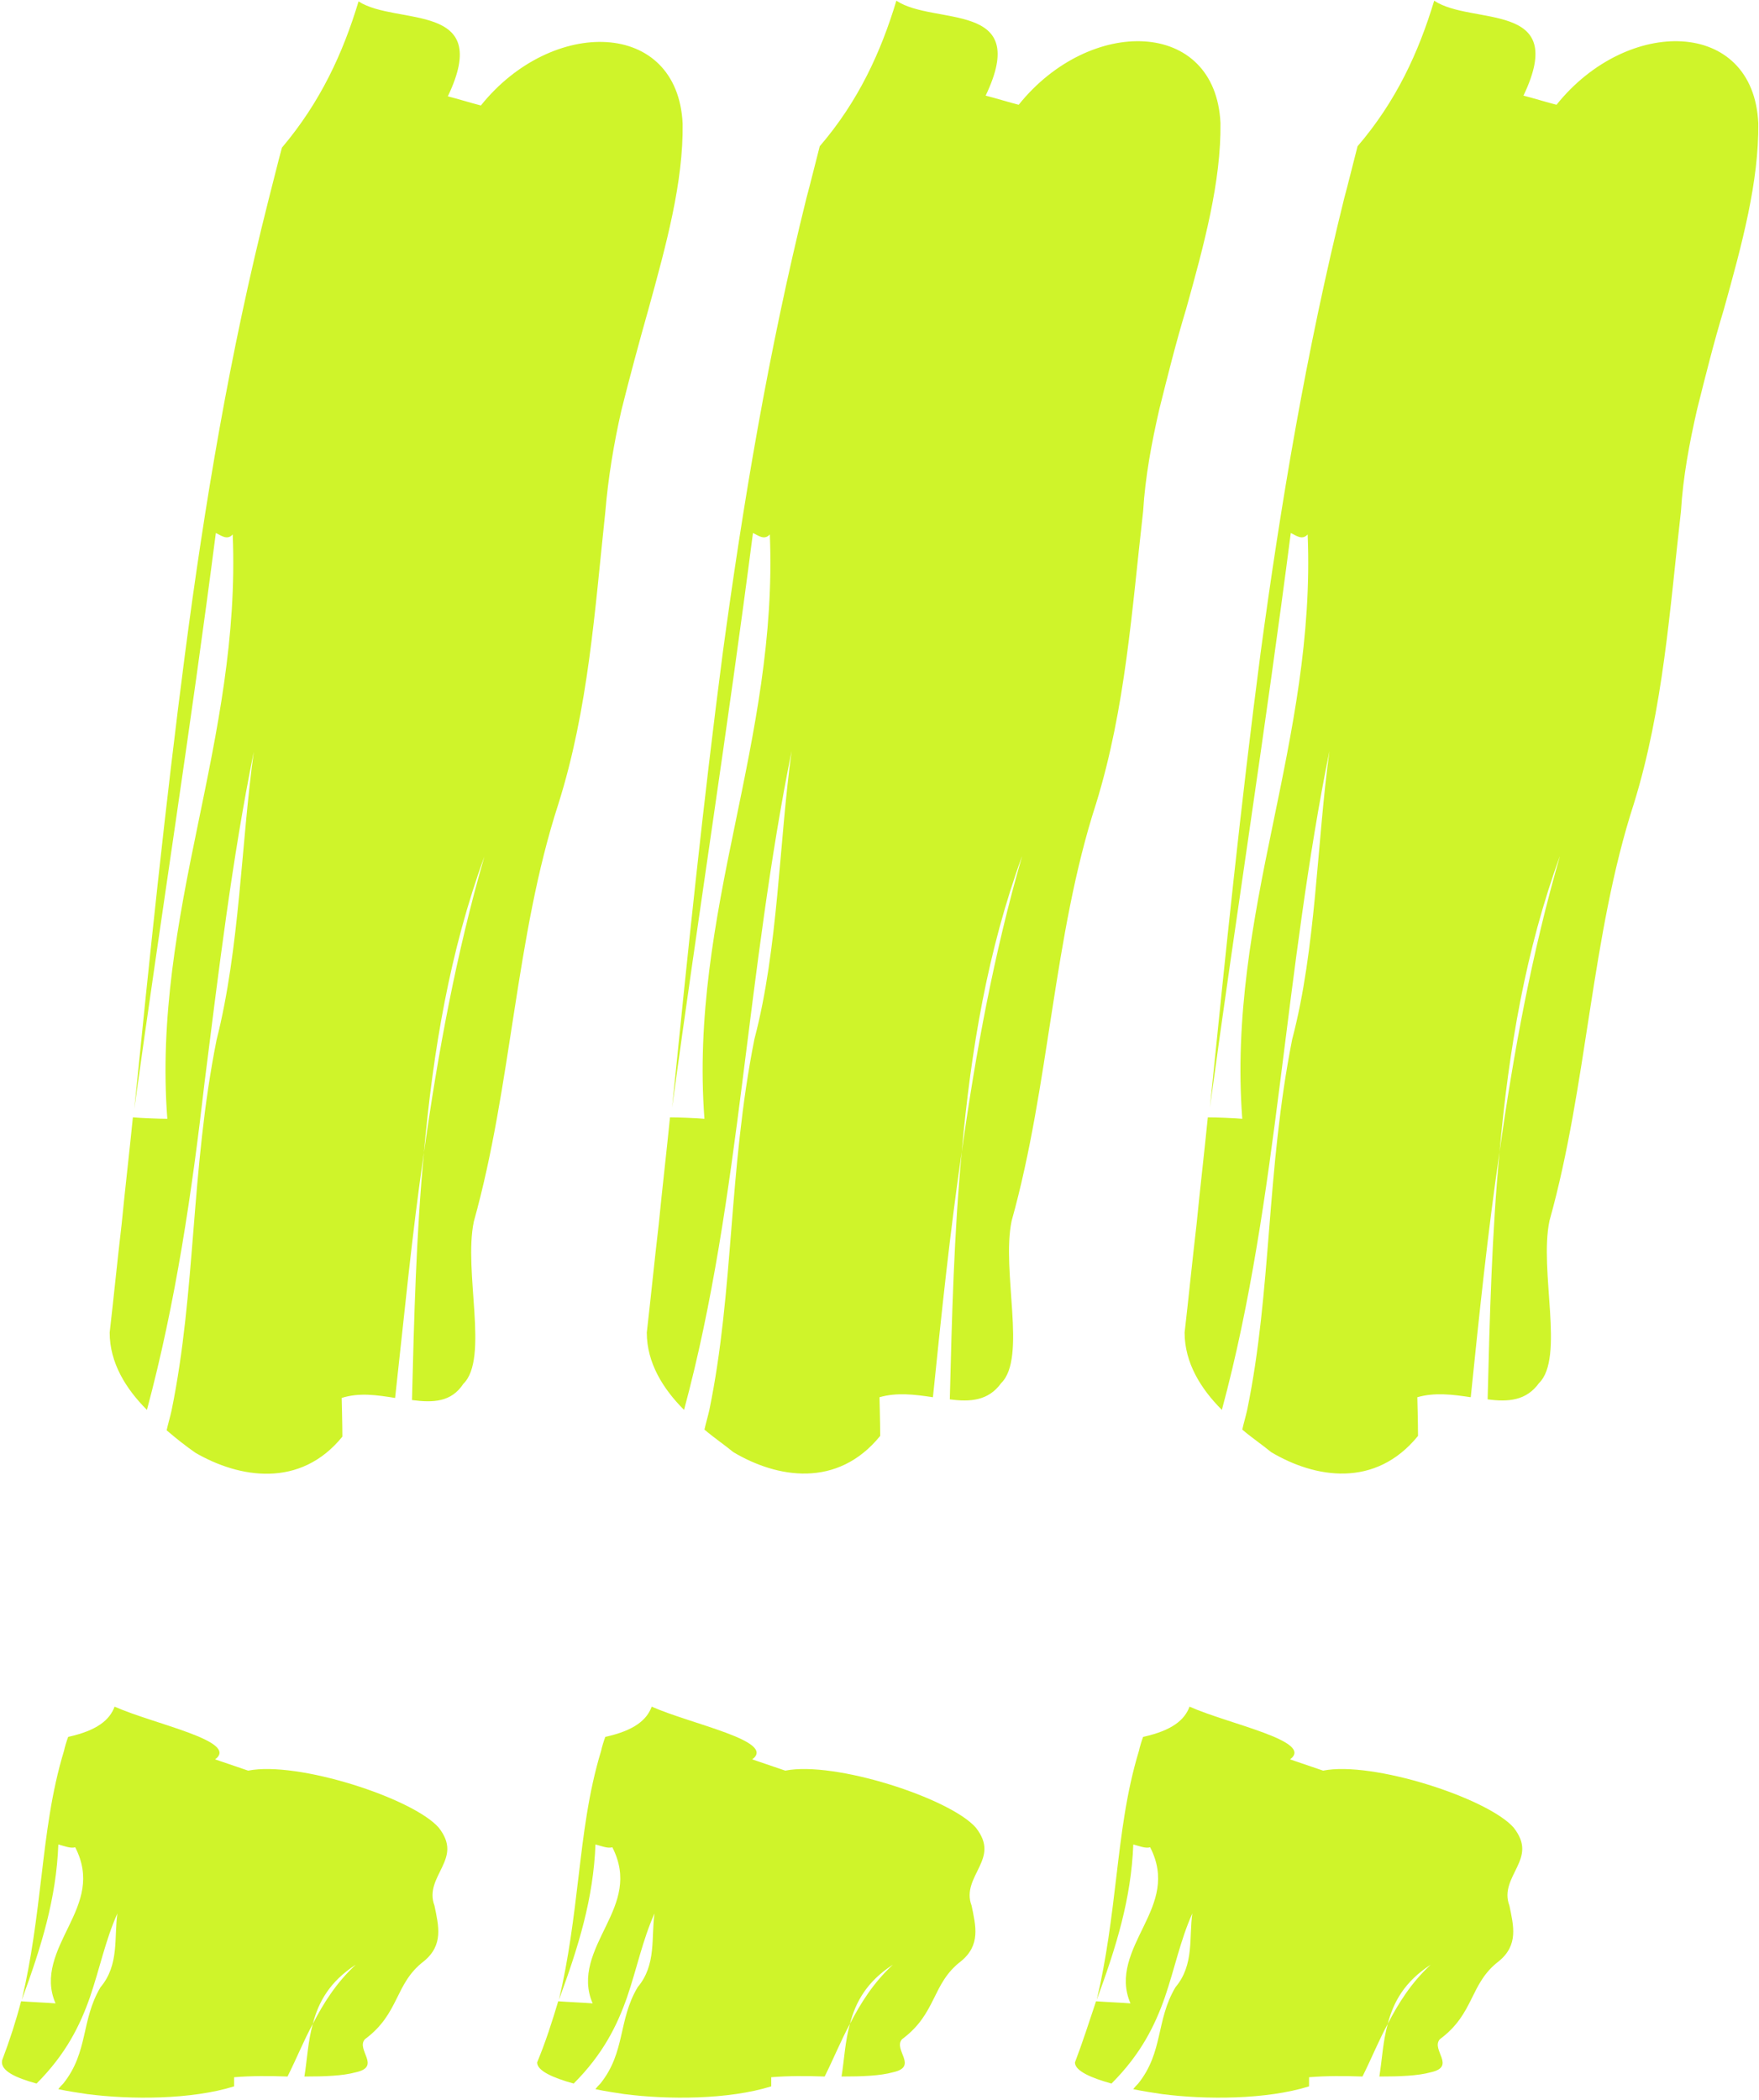
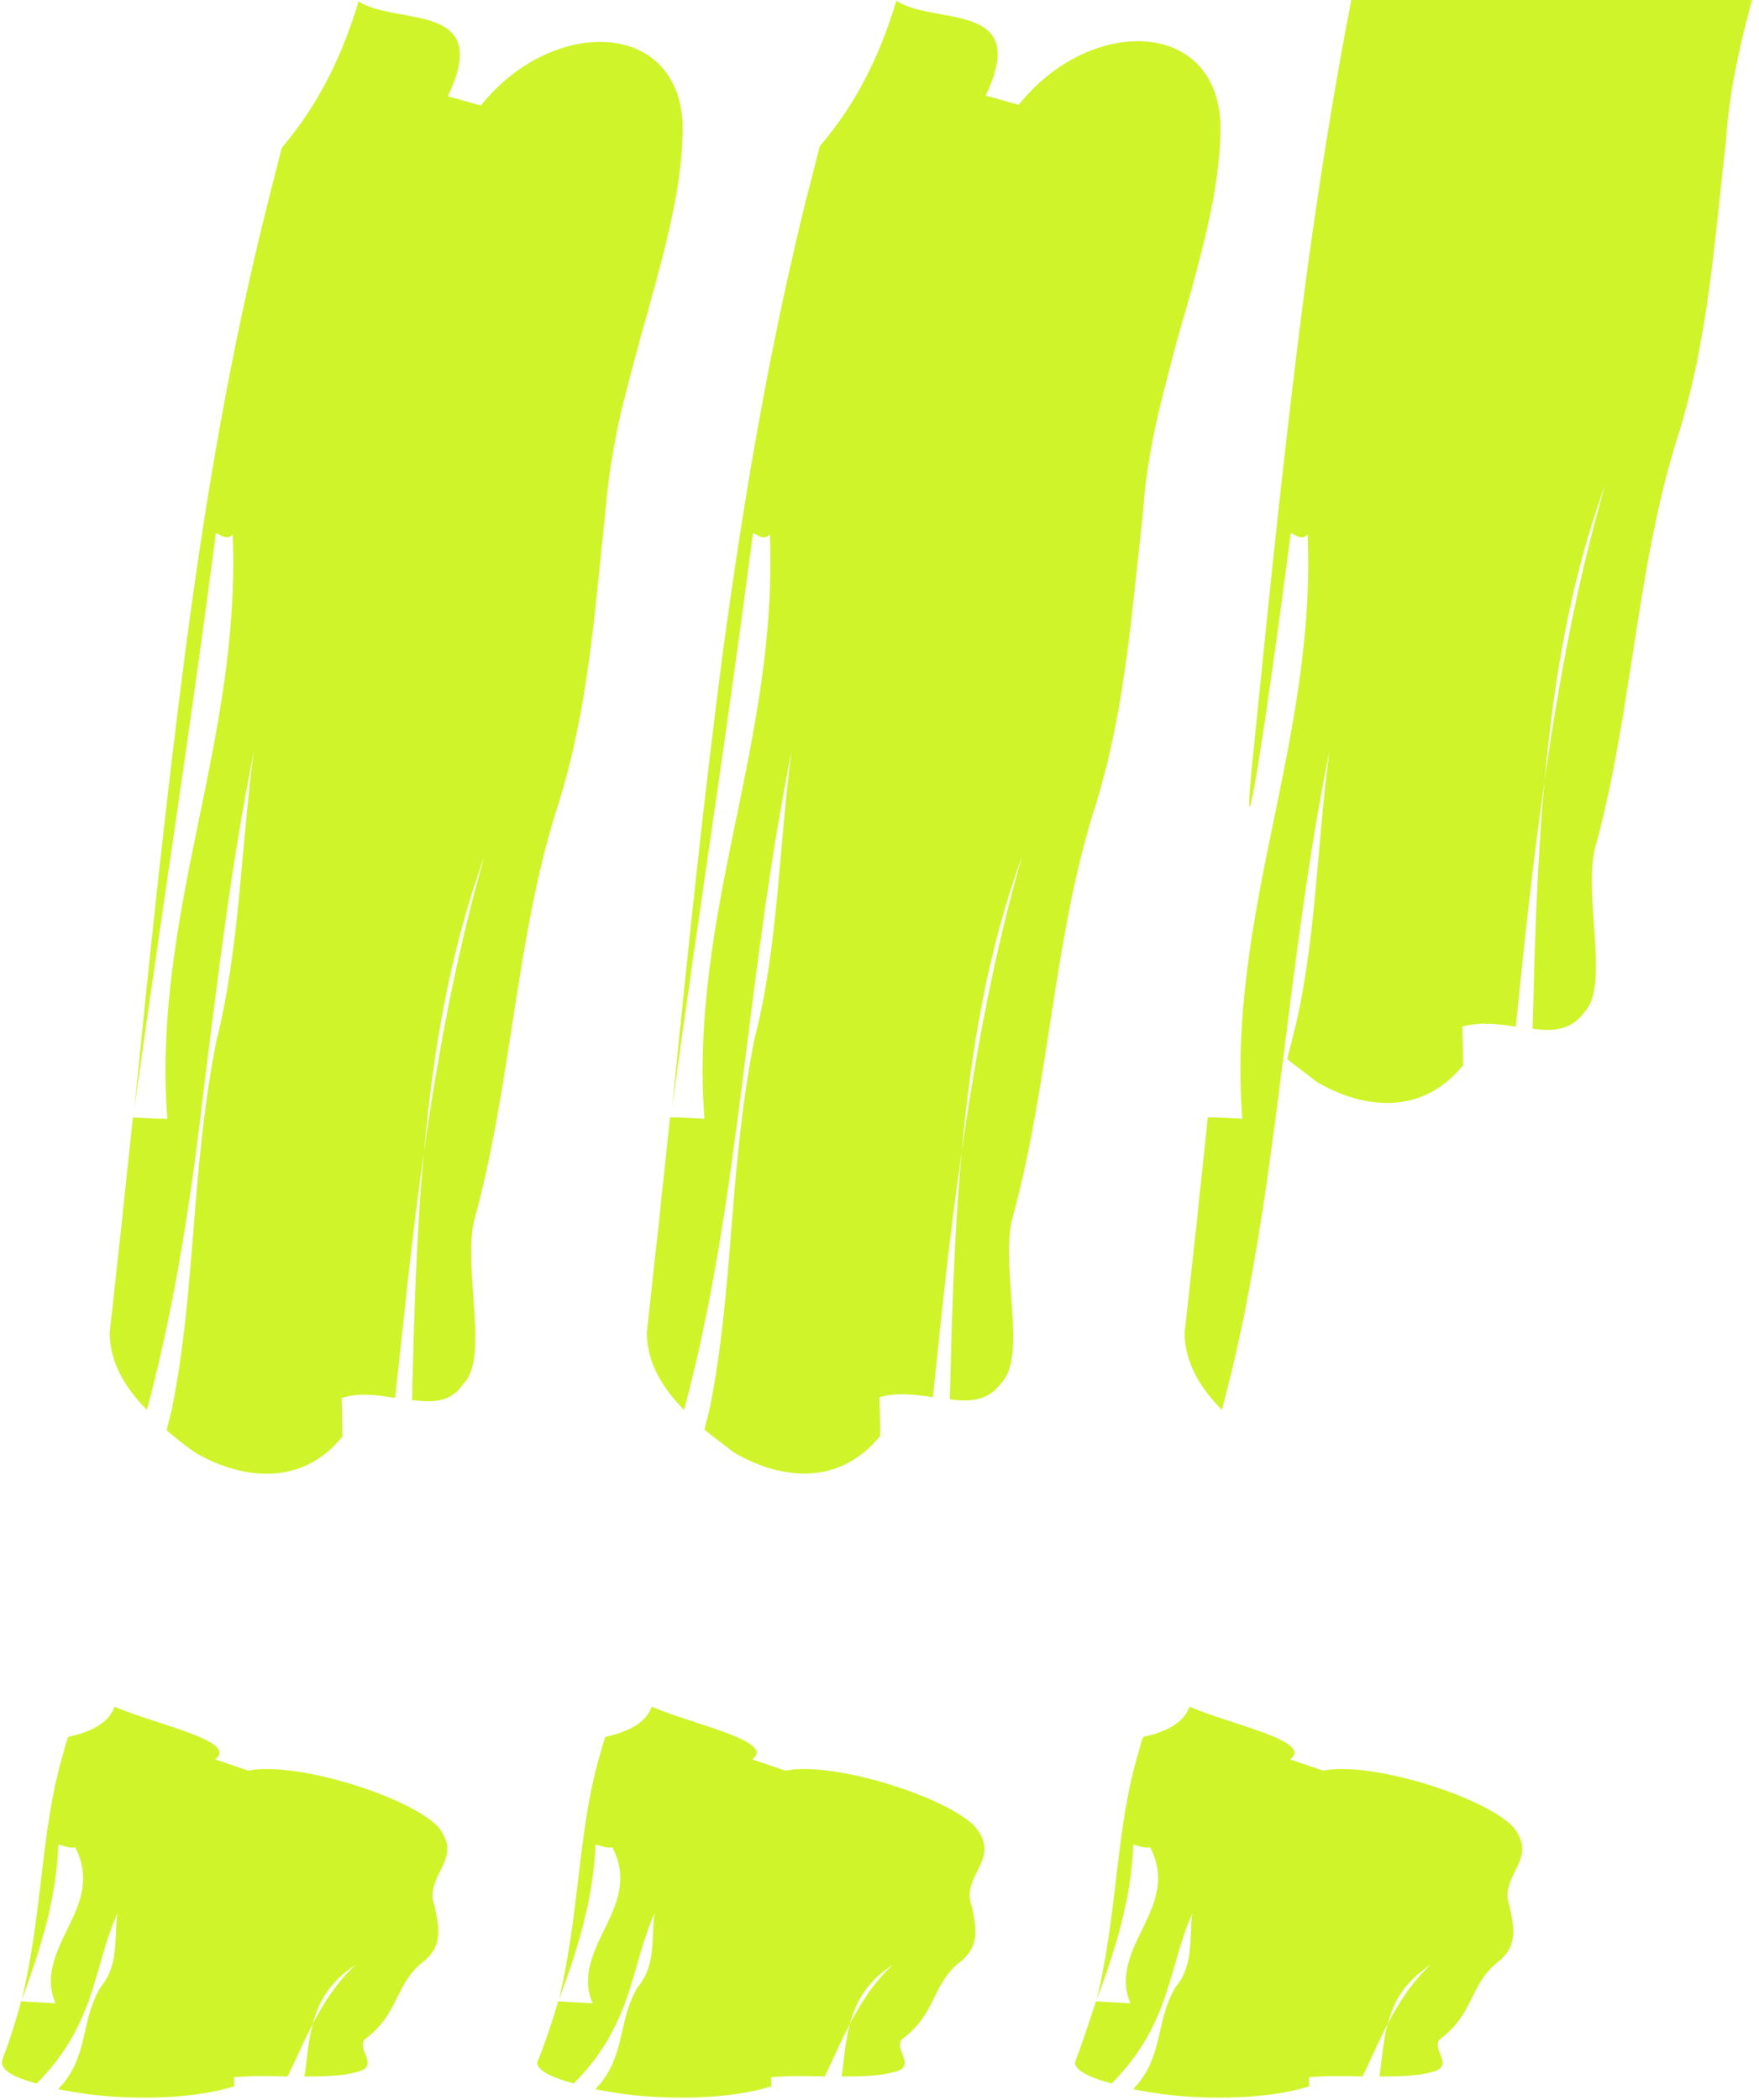
<svg xmlns="http://www.w3.org/2000/svg" height="298.6" preserveAspectRatio="xMidYMid meet" version="1.0" viewBox="0.0 -0.2 250.2 298.6" width="250.2" zoomAndPan="magnify">
  <g id="change1_1">
-     <path d="M20.9,200.3c-3-3-5.3-6.7-5.3-11c0.6-5.2,1.1-10.3,1.7-15.4c0.5-5.1,1.1-10.2,1.6-15.2 c1.2,0.1,3.7,0.2,4.9,0.2c-1.1-14.3,1.5-28.1,4.3-41.6c2.8-13.6,5.6-26.9,5-41.5c-0.8,0.9-1.7,0.1-2.4-0.2 c-3.6,27.9-7.7,53.8-11.6,81.9c2.2-21.8,4.4-43.1,7.2-64.6c2.8-21.4,6.4-43,11.9-64.7c0.5-1.9,1.4-5.6,1.9-7.4 C45.6,14.3,48.8,7.3,51,0c5.4,3.5,19.2-0.1,12.7,13.5c1.2,0.3,3.5,1,4.7,1.3C78.5,2.2,96.4,2.5,97.1,17.4c0.1,8.3-2.3,17.1-4.9,26.5 c-1.3,4.6-2.6,9.4-3.8,14.2c-1.1,4.8-1.9,9.7-2.3,14.5c-1.5,14-2.4,28-6.7,41.6c-6.1,18.8-6.6,40-12,59.3 c-1.5,7.1,2.2,19.5-1.5,23.1c-1.7,2.6-4.3,2.7-7.3,2.3c0.3-11.8,0.6-23.6,1.7-35.2c2-14.2,4.6-28.3,8.6-42.1 c-4.9,13.4-7.3,27.6-8.6,42.1c-1.7,11.6-2.8,23.2-4.1,34.9c-2.5-0.4-5.1-0.8-7.6,0c0,0,0.1,3.7,0.1,5.5c-6,7.4-14.7,5.9-20.9,2.3 c-1.3-0.9-2.7-2-4.1-3.2c0.2-0.9,0.5-1.9,0.7-2.8c3.5-17.1,2.7-34.1,6.4-52.7c3.3-13,3.5-28,5.3-41c-3.1,15.3-5,31.2-7,47 C27.3,169.4,25,185,20.9,200.3z M5.2,296.1c4.2-4.2,6.2-8.3,7.6-12.3c1.4-4.1,2.2-8.1,3.9-11.9c-0.5,3.4,0.3,7.3-2.4,10.5 c-2.8,4.7-1.7,9.2-5.3,13.7c-0.2,0.2-0.5,0.5-0.7,0.8c1.4,0.3,2.8,0.5,4.1,0.7c6.2,0.8,14.8,0.8,20.9-1.1c0-0.4,0-1.3,0-1.3 c2.4-0.2,5-0.2,7.6-0.1c1.3-2.6,2.3-5.1,3.6-7.5c0.8-3.1,2.4-6,6.1-8.4c-2.8,2.6-4.6,5.5-6.1,8.4c-0.7,2.5-0.8,5-1.2,7.5 c2.9,0,5.5-0.1,7.3-0.6c3.7-0.8,0-3.2,1.3-4.7c5-3.7,4.2-7.9,8.4-11.1c2.8-2.3,2.1-5,1.5-7.9c-0.8-2.1,0.3-3.8,1.1-5.5 c0.8-1.7,1.3-3.3-0.5-5.6c-3.7-4.2-20.1-9.5-27.1-8.1c-1.2-0.4-3.5-1.2-4.7-1.6c3.5-2.6-8.7-5-14.3-7.5c-0.7,1.9-2.5,3.4-6.6,4.3 c-0.2,0.5-0.5,1.5-0.6,2c-1.8,5.9-2.5,11.9-3.2,17.8c-0.7,5.9-1.4,11.7-2.8,17.6c2.8-7.6,4.9-14.4,5.2-22.1c0.8,0.2,1.7,0.6,2.4,0.4 c2.2,4.3,0.8,7.7-0.9,11.2c-1.7,3.5-3.6,7.1-1.9,11c-1.2-0.1-3.6-0.2-4.9-0.3c-0.7,2.7-1.6,5.5-2.7,8.4C0,294.3,2.3,295.3,5.2,296.1 z M107.1,75.6c0.7,0.3,1.6,1.1,2.4,0.2c0.6,14.6-2.2,27.9-5,41.5c-2.8,13.5-5.4,27.2-4.3,41.6c-1.2-0.1-3.6-0.2-4.9-0.2 c-0.5,5-1.1,10.1-1.6,15.2c-0.6,5.1-1.1,10.2-1.7,15.4c0,4.3,2.3,8,5.3,11c4.1-15.2,6.3-30.9,8.3-46.7c2-15.8,3.9-31.7,7-47 c-1.8,13.1-1.9,28.1-5.3,41c-3.7,18.7-2.9,35.7-6.4,52.7c-0.2,0.9-0.5,1.9-0.7,2.8c1.4,1.2,2.9,2.2,4.1,3.2 c6.2,3.7,14.8,5.2,20.9-2.3c0-1.8-0.1-5.5-0.1-5.5c2.4-0.7,5-0.4,7.6,0c1.2-11.7,2.4-23.3,4.1-34.9c1.3-14.5,3.7-28.7,8.6-42.1 c-4,13.8-6.6,27.9-8.6,42.1c-1.1,11.6-1.4,23.4-1.7,35.2c2.9,0.4,5.5,0.2,7.3-2.3c3.7-3.6,0-16,1.5-23.1c5.4-19.3,5.9-40.5,12-59.3 c4.2-13.6,5.1-27.6,6.7-41.6c0.3-4.9,1.2-9.7,2.3-14.5c1.2-4.8,2.4-9.6,3.8-14.2c2.6-9.3,5-18.2,4.9-26.5 c-0.7-14.9-18.6-15.2-28.7-2.6c-1.2-0.3-3.5-1-4.7-1.3c6.5-13.6-7.3-9.9-12.7-13.5c-2.2,7.3-5.4,14.3-10.9,20.7 c-0.5,1.9-1.4,5.6-1.9,7.4c-5.4,21.8-9,43.3-11.9,64.7c-2.8,21.4-5,42.8-7.2,64.6C99.4,129.4,103.5,103.5,107.1,75.6z M76.4,293.1 c0,1.2,2.3,2.2,5.2,3c4.2-4.2,6.2-8.3,7.6-12.3c1.4-4.1,2.2-8.1,3.9-11.9c-0.5,3.4,0.3,7.3-2.4,10.5c-2.8,4.7-1.7,9.2-5.3,13.7 c-0.2,0.2-0.5,0.5-0.7,0.8c1.4,0.3,2.8,0.5,4.1,0.7c6.2,0.8,14.8,0.8,20.9-1.1c0-0.4,0-1.3,0-1.3c2.4-0.2,5-0.2,7.6-0.1 c1.3-2.6,2.3-5.1,3.6-7.5c0.8-3.1,2.4-6,6.1-8.4c-2.8,2.6-4.6,5.5-6.1,8.4c-0.7,2.5-0.8,5-1.2,7.5c2.9,0,5.5-0.1,7.3-0.6 c3.7-0.8,0-3.2,1.3-4.7c5-3.7,4.2-7.9,8.4-11.1c2.8-2.3,2.1-5,1.5-7.9c-0.8-2.1,0.3-3.8,1.1-5.5c0.8-1.7,1.3-3.3-0.5-5.6 c-3.7-4.2-20.1-9.5-27.1-8.1c-1.2-0.4-3.5-1.2-4.7-1.6c3.5-2.6-8.7-5-14.3-7.5c-0.7,1.9-2.5,3.4-6.6,4.3c-0.2,0.5-0.5,1.5-0.6,2 c-1.8,5.9-2.5,11.9-3.2,17.8c-0.7,5.9-1.4,11.7-2.8,17.6c2.8-7.6,4.9-14.4,5.2-22.1c0.8,0.2,1.7,0.6,2.4,0.4 c2.2,4.3,0.8,7.7-0.9,11.2c-1.7,3.5-3.6,7.1-1.9,11c-1.2-0.1-3.6-0.2-4.9-0.3C78.5,287.4,77.6,290.2,76.4,293.1z M183.6,75.6 c0.7,0.3,1.6,1.1,2.4,0.2c0.6,14.6-2.2,27.9-5,41.5c-2.8,13.5-5.4,27.2-4.3,41.6c-1.2-0.1-3.6-0.2-4.9-0.2c-0.5,5-1.1,10.1-1.6,15.2 c-0.6,5.1-1.1,10.2-1.7,15.4c0,4.3,2.3,8,5.3,11c4.1-15.2,6.3-30.9,8.3-46.7c2-15.8,3.9-31.7,7-47c-1.8,13.1-1.9,28.1-5.3,41 c-3.7,18.7-2.9,35.7-6.4,52.7c-0.2,0.9-0.5,1.9-0.7,2.8c1.4,1.2,2.9,2.2,4.1,3.2c6.2,3.7,14.8,5.2,20.9-2.3c0-1.8-0.1-5.5-0.1-5.5 c2.4-0.7,5-0.4,7.6,0c1.2-11.7,2.4-23.3,4.1-34.9c1.3-14.5,3.7-28.7,8.6-42.1c-4,13.8-6.6,27.9-8.6,42.1 c-1.1,11.6-1.4,23.4-1.7,35.2c2.9,0.4,5.5,0.2,7.3-2.3c3.7-3.6,0-16,1.5-23.1c5.4-19.3,5.9-40.5,12-59.3c4.2-13.6,5.1-27.6,6.7-41.6 c0.3-4.9,1.2-9.7,2.3-14.5c1.2-4.8,2.4-9.6,3.8-14.2c2.6-9.3,5-18.2,4.9-26.5c-0.7-14.9-18.6-15.2-28.7-2.6c-1.2-0.3-3.5-1-4.7-1.3 c6.5-13.6-7.3-9.9-12.7-13.5c-2.2,7.3-5.4,14.3-10.9,20.7c-0.5,1.9-1.4,5.6-1.9,7.4c-5.4,21.8-9,43.3-11.9,64.7 c-2.8,21.4-5,42.8-7.2,64.6C175.9,129.4,180,103.5,183.6,75.6z M152.9,293.1c0,1.2,2.3,2.2,5.2,3c4.2-4.2,6.2-8.3,7.6-12.3 c1.4-4.1,2.2-8.1,3.9-11.9c-0.5,3.4,0.3,7.3-2.4,10.5c-2.8,4.7-1.7,9.2-5.3,13.7c-0.2,0.2-0.5,0.5-0.7,0.8c1.4,0.3,2.8,0.5,4.1,0.7 c6.2,0.8,14.8,0.8,20.9-1.1c0-0.4,0-1.3,0-1.3c2.4-0.2,5-0.2,7.6-0.1c1.3-2.6,2.3-5.1,3.6-7.5c0.8-3.1,2.4-6,6.1-8.4 c-2.8,2.6-4.6,5.5-6.1,8.4c-0.7,2.5-0.8,5-1.2,7.5c2.9,0,5.5-0.1,7.3-0.6c3.7-0.8,0-3.2,1.3-4.7c5-3.7,4.2-7.9,8.4-11.1 c2.8-2.3,2.1-5,1.5-7.9c-0.8-2.1,0.3-3.8,1.1-5.5c0.8-1.7,1.3-3.3-0.5-5.6c-3.7-4.2-20.1-9.5-27.1-8.1c-1.2-0.4-3.5-1.2-4.7-1.6 c3.5-2.6-8.7-5-14.3-7.5c-0.7,1.9-2.5,3.4-6.6,4.3c-0.2,0.5-0.5,1.5-0.6,2c-1.8,5.9-2.5,11.9-3.2,17.8c-0.7,5.9-1.4,11.7-2.8,17.6 c2.8-7.6,4.9-14.4,5.2-22.1c0.8,0.2,1.7,0.6,2.4,0.4c2.2,4.3,0.8,7.7-0.9,11.2c-1.7,3.5-3.6,7.1-1.9,11c-1.2-0.1-3.6-0.2-4.9-0.3 C154.9,287.4,154,290.2,152.9,293.1z" fill="#CFF42A" />
+     <path d="M20.9,200.3c-3-3-5.3-6.7-5.3-11c0.6-5.2,1.1-10.3,1.7-15.4c0.5-5.1,1.1-10.2,1.6-15.2 c1.2,0.1,3.7,0.2,4.9,0.2c-1.1-14.3,1.5-28.1,4.3-41.6c2.8-13.6,5.6-26.9,5-41.5c-0.8,0.9-1.7,0.1-2.4-0.2 c-3.6,27.9-7.7,53.8-11.6,81.9c2.2-21.8,4.4-43.1,7.2-64.6c2.8-21.4,6.4-43,11.9-64.7c0.5-1.9,1.4-5.6,1.9-7.4 C45.6,14.3,48.8,7.3,51,0c5.4,3.5,19.2-0.1,12.7,13.5c1.2,0.3,3.5,1,4.7,1.3C78.5,2.2,96.4,2.5,97.1,17.4c0.1,8.3-2.3,17.1-4.9,26.5 c-1.3,4.6-2.6,9.4-3.8,14.2c-1.1,4.8-1.9,9.7-2.3,14.5c-1.5,14-2.4,28-6.7,41.6c-6.1,18.8-6.6,40-12,59.3 c-1.5,7.1,2.2,19.5-1.5,23.1c-1.7,2.6-4.3,2.7-7.3,2.3c0.3-11.8,0.6-23.6,1.7-35.2c2-14.2,4.6-28.3,8.6-42.1 c-4.9,13.4-7.3,27.6-8.6,42.1c-1.7,11.6-2.8,23.2-4.1,34.9c-2.5-0.4-5.1-0.8-7.6,0c0,0,0.1,3.7,0.1,5.5c-6,7.4-14.7,5.9-20.9,2.3 c-1.3-0.9-2.7-2-4.1-3.2c0.2-0.9,0.5-1.9,0.7-2.8c3.5-17.1,2.7-34.1,6.4-52.7c3.3-13,3.5-28,5.3-41c-3.1,15.3-5,31.2-7,47 C27.3,169.4,25,185,20.9,200.3z M5.2,296.1c4.2-4.2,6.2-8.3,7.6-12.3c1.4-4.1,2.2-8.1,3.9-11.9c-0.5,3.4,0.3,7.3-2.4,10.5 c-2.8,4.7-1.7,9.2-5.3,13.7c-0.2,0.2-0.5,0.5-0.7,0.8c1.4,0.3,2.8,0.5,4.1,0.7c6.2,0.8,14.8,0.8,20.9-1.1c0-0.4,0-1.3,0-1.3 c2.4-0.2,5-0.2,7.6-0.1c1.3-2.6,2.3-5.1,3.6-7.5c0.8-3.1,2.4-6,6.1-8.4c-2.8,2.6-4.6,5.5-6.1,8.4c-0.7,2.5-0.8,5-1.2,7.5 c2.9,0,5.5-0.1,7.3-0.6c3.7-0.8,0-3.2,1.3-4.7c5-3.7,4.2-7.9,8.4-11.1c2.8-2.3,2.1-5,1.5-7.9c-0.8-2.1,0.3-3.8,1.1-5.5 c0.8-1.7,1.3-3.3-0.5-5.6c-3.7-4.2-20.1-9.5-27.1-8.1c-1.2-0.4-3.5-1.2-4.7-1.6c3.5-2.6-8.7-5-14.3-7.5c-0.7,1.9-2.5,3.4-6.6,4.3 c-0.2,0.5-0.5,1.5-0.6,2c-1.8,5.9-2.5,11.9-3.2,17.8c-0.7,5.9-1.4,11.7-2.8,17.6c2.8-7.6,4.9-14.4,5.2-22.1c0.8,0.2,1.7,0.6,2.4,0.4 c2.2,4.3,0.8,7.7-0.9,11.2c-1.7,3.5-3.6,7.1-1.9,11c-1.2-0.1-3.6-0.2-4.9-0.3c-0.7,2.7-1.6,5.5-2.7,8.4C0,294.3,2.3,295.3,5.2,296.1 z M107.1,75.6c0.7,0.3,1.6,1.1,2.4,0.2c0.6,14.6-2.2,27.9-5,41.5c-2.8,13.5-5.4,27.2-4.3,41.6c-1.2-0.1-3.6-0.2-4.9-0.2 c-0.5,5-1.1,10.1-1.6,15.2c-0.6,5.1-1.1,10.2-1.7,15.4c0,4.3,2.3,8,5.3,11c4.1-15.2,6.3-30.9,8.3-46.7c2-15.8,3.9-31.7,7-47 c-1.8,13.1-1.9,28.1-5.3,41c-3.7,18.7-2.9,35.7-6.4,52.7c-0.2,0.9-0.5,1.9-0.7,2.8c1.4,1.2,2.9,2.2,4.1,3.2 c6.2,3.7,14.8,5.2,20.9-2.3c0-1.8-0.1-5.5-0.1-5.5c2.4-0.7,5-0.4,7.6,0c1.2-11.7,2.4-23.3,4.1-34.9c1.3-14.5,3.7-28.7,8.6-42.1 c-4,13.8-6.6,27.9-8.6,42.1c-1.1,11.6-1.4,23.4-1.7,35.2c2.9,0.4,5.5,0.2,7.3-2.3c3.7-3.6,0-16,1.5-23.1c5.4-19.3,5.9-40.5,12-59.3 c4.2-13.6,5.1-27.6,6.7-41.6c0.3-4.9,1.2-9.7,2.3-14.5c1.2-4.8,2.4-9.6,3.8-14.2c2.6-9.3,5-18.2,4.9-26.5 c-0.7-14.9-18.6-15.2-28.7-2.6c-1.2-0.3-3.5-1-4.7-1.3c6.5-13.6-7.3-9.9-12.7-13.5c-2.2,7.3-5.4,14.3-10.9,20.7 c-0.5,1.9-1.4,5.6-1.9,7.4c-5.4,21.8-9,43.3-11.9,64.7c-2.8,21.4-5,42.8-7.2,64.6C99.4,129.4,103.5,103.5,107.1,75.6z M76.4,293.1 c0,1.2,2.3,2.2,5.2,3c4.2-4.2,6.2-8.3,7.6-12.3c1.4-4.1,2.2-8.1,3.9-11.9c-0.5,3.4,0.3,7.3-2.4,10.5c-2.8,4.7-1.7,9.2-5.3,13.7 c-0.2,0.2-0.5,0.5-0.7,0.8c1.4,0.3,2.8,0.5,4.1,0.7c6.2,0.8,14.8,0.8,20.9-1.1c0-0.4,0-1.3,0-1.3c2.4-0.2,5-0.2,7.6-0.1 c1.3-2.6,2.3-5.1,3.6-7.5c0.8-3.1,2.4-6,6.1-8.4c-2.8,2.6-4.6,5.5-6.1,8.4c-0.7,2.5-0.8,5-1.2,7.5c2.9,0,5.5-0.1,7.3-0.6 c3.7-0.8,0-3.2,1.3-4.7c5-3.7,4.2-7.9,8.4-11.1c2.8-2.3,2.1-5,1.5-7.9c-0.8-2.1,0.3-3.8,1.1-5.5c0.8-1.7,1.3-3.3-0.5-5.6 c-3.7-4.2-20.1-9.5-27.1-8.1c-1.2-0.4-3.5-1.2-4.7-1.6c3.5-2.6-8.7-5-14.3-7.5c-0.7,1.9-2.5,3.4-6.6,4.3c-0.2,0.5-0.5,1.5-0.6,2 c-1.8,5.9-2.5,11.9-3.2,17.8c-0.7,5.9-1.4,11.7-2.8,17.6c2.8-7.6,4.9-14.4,5.2-22.1c0.8,0.2,1.7,0.6,2.4,0.4 c2.2,4.3,0.8,7.7-0.9,11.2c-1.7,3.5-3.6,7.1-1.9,11c-1.2-0.1-3.6-0.2-4.9-0.3C78.5,287.4,77.6,290.2,76.4,293.1z M183.6,75.6 c0.7,0.3,1.6,1.1,2.4,0.2c0.6,14.6-2.2,27.9-5,41.5c-2.8,13.5-5.4,27.2-4.3,41.6c-1.2-0.1-3.6-0.2-4.9-0.2c-0.5,5-1.1,10.1-1.6,15.2 c-0.6,5.1-1.1,10.2-1.7,15.4c0,4.3,2.3,8,5.3,11c4.1-15.2,6.3-30.9,8.3-46.7c2-15.8,3.9-31.7,7-47c-1.8,13.1-1.9,28.1-5.3,41 c-0.2,0.9-0.5,1.9-0.7,2.8c1.4,1.2,2.9,2.2,4.1,3.2c6.2,3.7,14.8,5.2,20.9-2.3c0-1.8-0.1-5.5-0.1-5.5 c2.4-0.7,5-0.4,7.6,0c1.2-11.7,2.4-23.3,4.1-34.9c1.3-14.5,3.7-28.7,8.6-42.1c-4,13.8-6.6,27.9-8.6,42.1 c-1.1,11.6-1.4,23.4-1.7,35.2c2.9,0.4,5.5,0.2,7.3-2.3c3.7-3.6,0-16,1.5-23.1c5.4-19.3,5.9-40.5,12-59.3c4.2-13.6,5.1-27.6,6.7-41.6 c0.3-4.9,1.2-9.7,2.3-14.5c1.2-4.8,2.4-9.6,3.8-14.2c2.6-9.3,5-18.2,4.9-26.5c-0.7-14.9-18.6-15.2-28.7-2.6c-1.2-0.3-3.5-1-4.7-1.3 c6.5-13.6-7.3-9.9-12.7-13.5c-2.2,7.3-5.4,14.3-10.9,20.7c-0.5,1.9-1.4,5.6-1.9,7.4c-5.4,21.8-9,43.3-11.9,64.7 c-2.8,21.4-5,42.8-7.2,64.6C175.9,129.4,180,103.5,183.6,75.6z M152.9,293.1c0,1.2,2.3,2.2,5.2,3c4.2-4.2,6.2-8.3,7.6-12.3 c1.4-4.1,2.2-8.1,3.9-11.9c-0.5,3.4,0.3,7.3-2.4,10.5c-2.8,4.7-1.7,9.2-5.3,13.7c-0.2,0.2-0.5,0.5-0.7,0.8c1.4,0.3,2.8,0.5,4.1,0.7 c6.2,0.8,14.8,0.8,20.9-1.1c0-0.4,0-1.3,0-1.3c2.4-0.2,5-0.2,7.6-0.1c1.3-2.6,2.3-5.1,3.6-7.5c0.8-3.1,2.4-6,6.1-8.4 c-2.8,2.6-4.6,5.5-6.1,8.4c-0.7,2.5-0.8,5-1.2,7.5c2.9,0,5.5-0.1,7.3-0.6c3.7-0.8,0-3.2,1.3-4.7c5-3.7,4.2-7.9,8.4-11.1 c2.8-2.3,2.1-5,1.5-7.9c-0.8-2.1,0.3-3.8,1.1-5.5c0.8-1.7,1.3-3.3-0.5-5.6c-3.7-4.2-20.1-9.5-27.1-8.1c-1.2-0.4-3.5-1.2-4.7-1.6 c3.5-2.6-8.7-5-14.3-7.5c-0.7,1.9-2.5,3.4-6.6,4.3c-0.2,0.5-0.5,1.5-0.6,2c-1.8,5.9-2.5,11.9-3.2,17.8c-0.7,5.9-1.4,11.7-2.8,17.6 c2.8-7.6,4.9-14.4,5.2-22.1c0.8,0.2,1.7,0.6,2.4,0.4c2.2,4.3,0.8,7.7-0.9,11.2c-1.7,3.5-3.6,7.1-1.9,11c-1.2-0.1-3.6-0.2-4.9-0.3 C154.9,287.4,154,290.2,152.9,293.1z" fill="#CFF42A" />
  </g>
</svg>